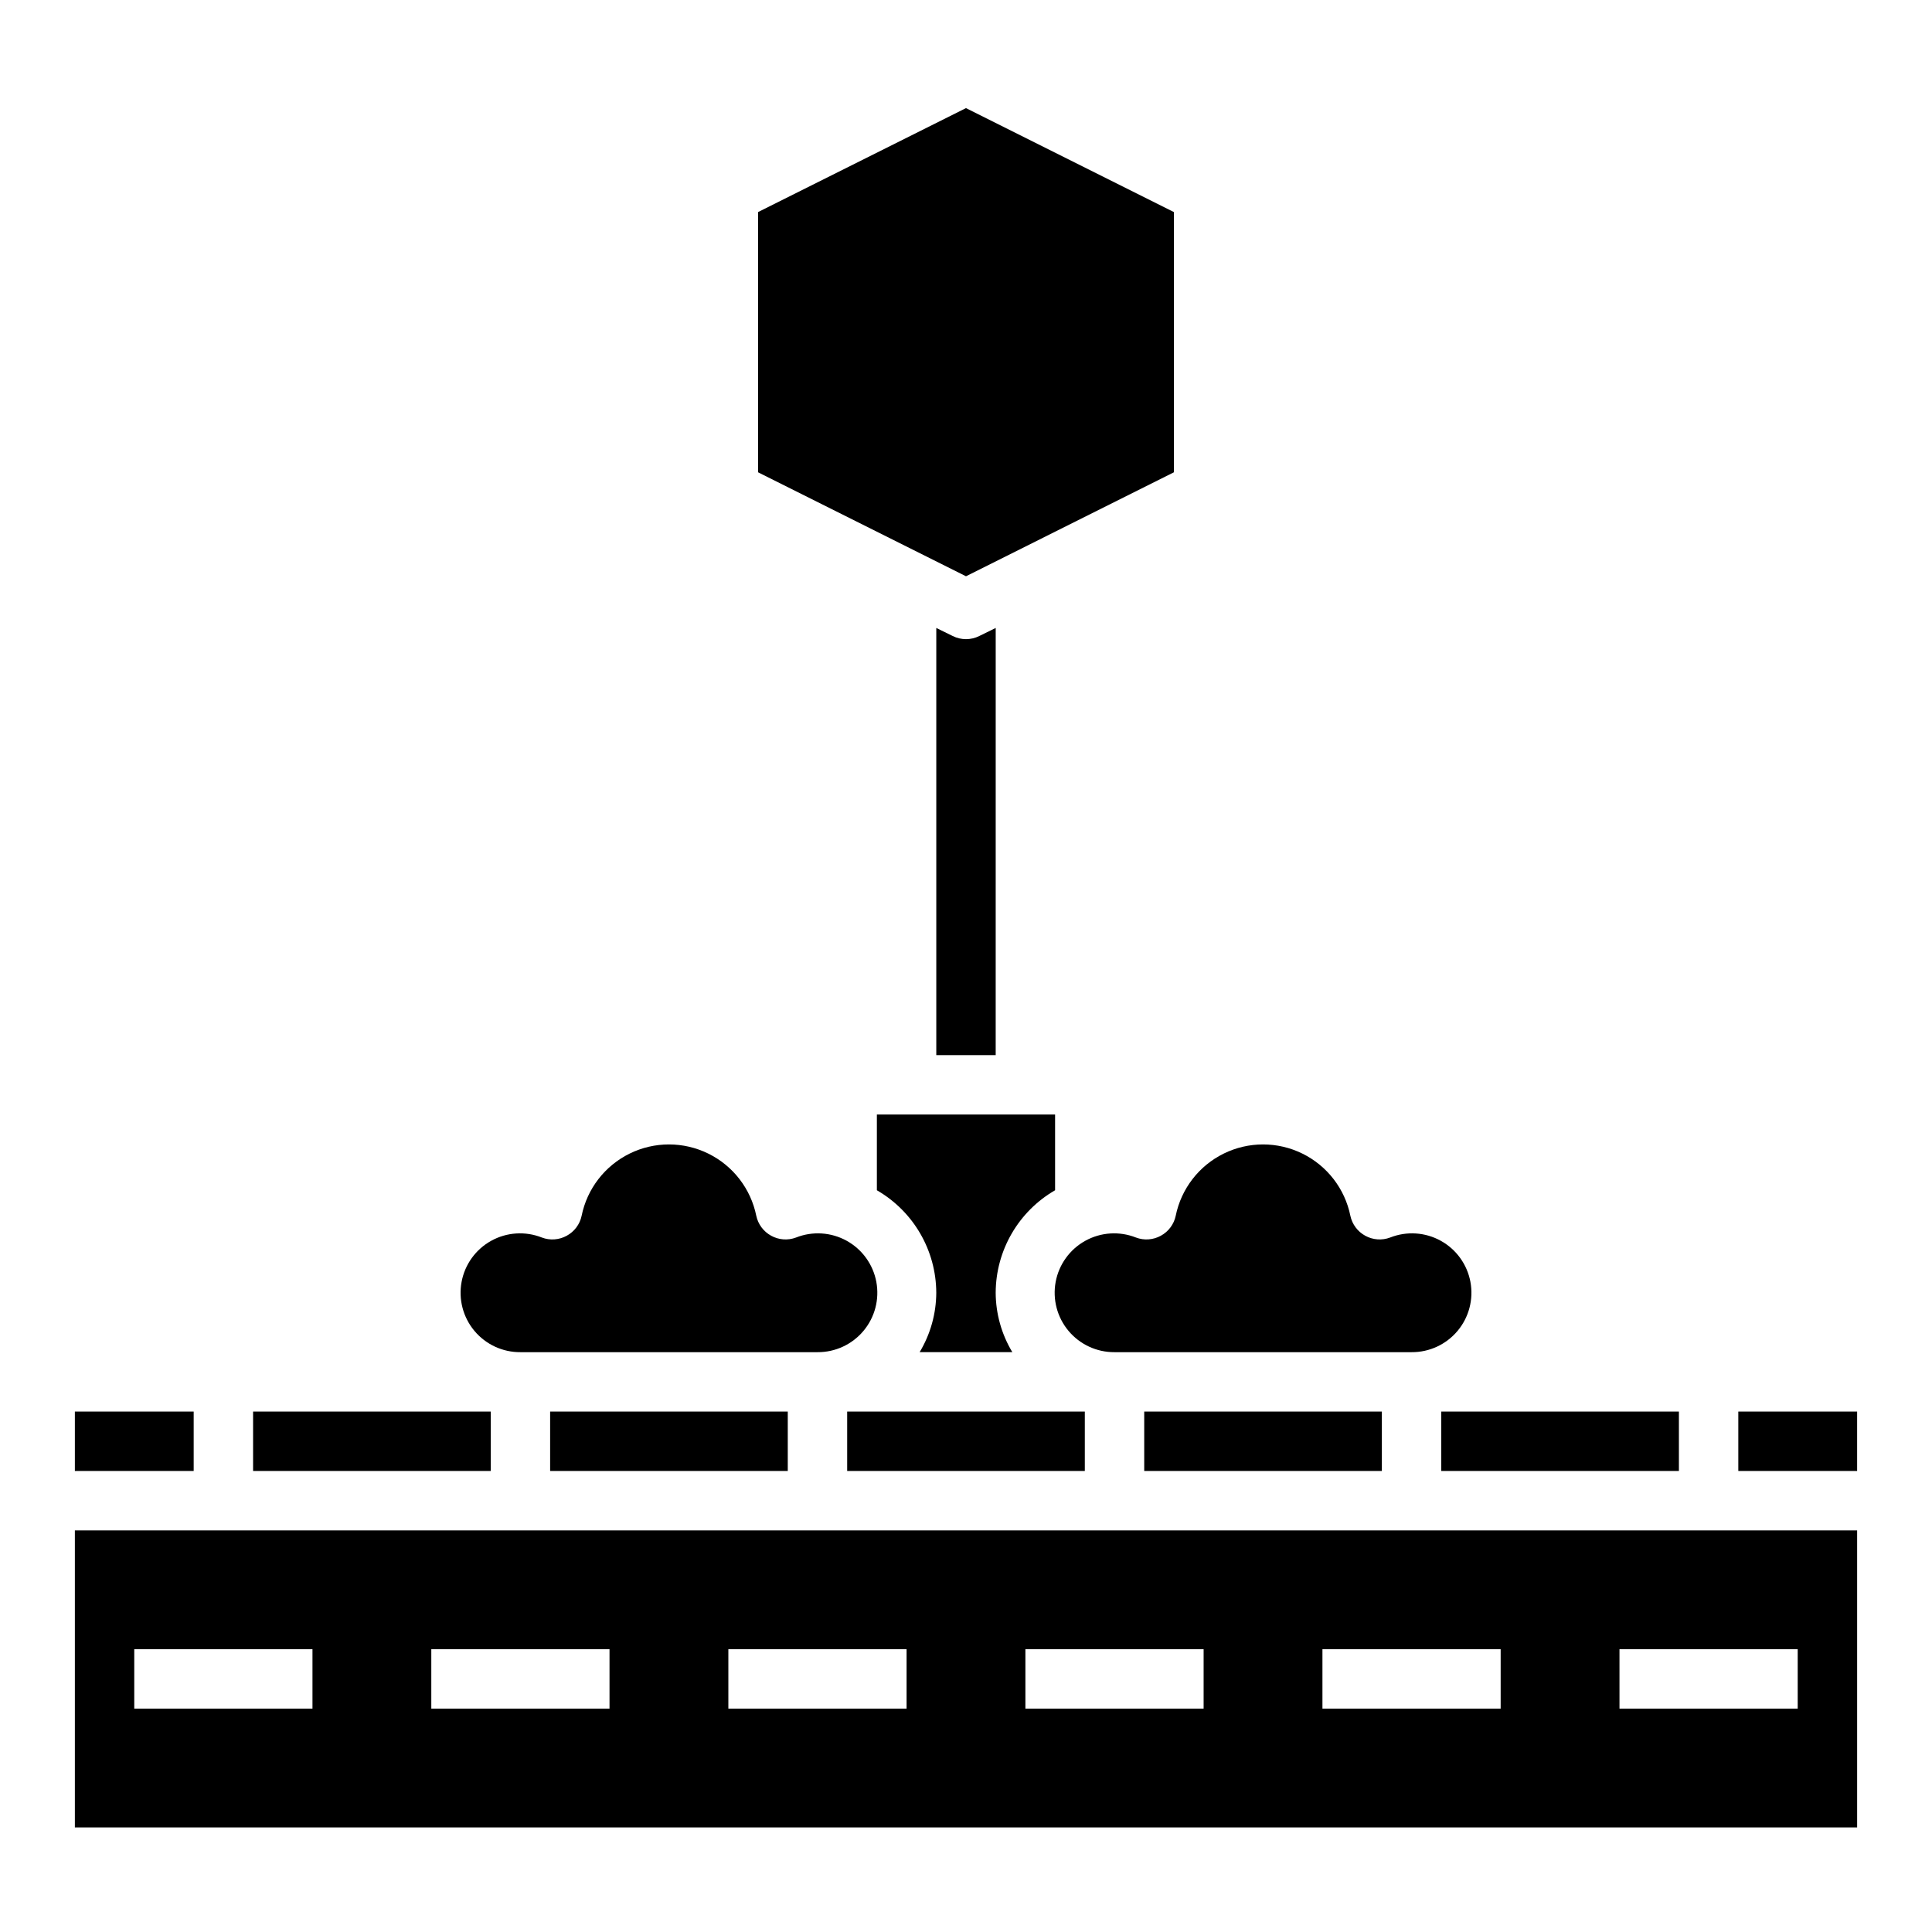
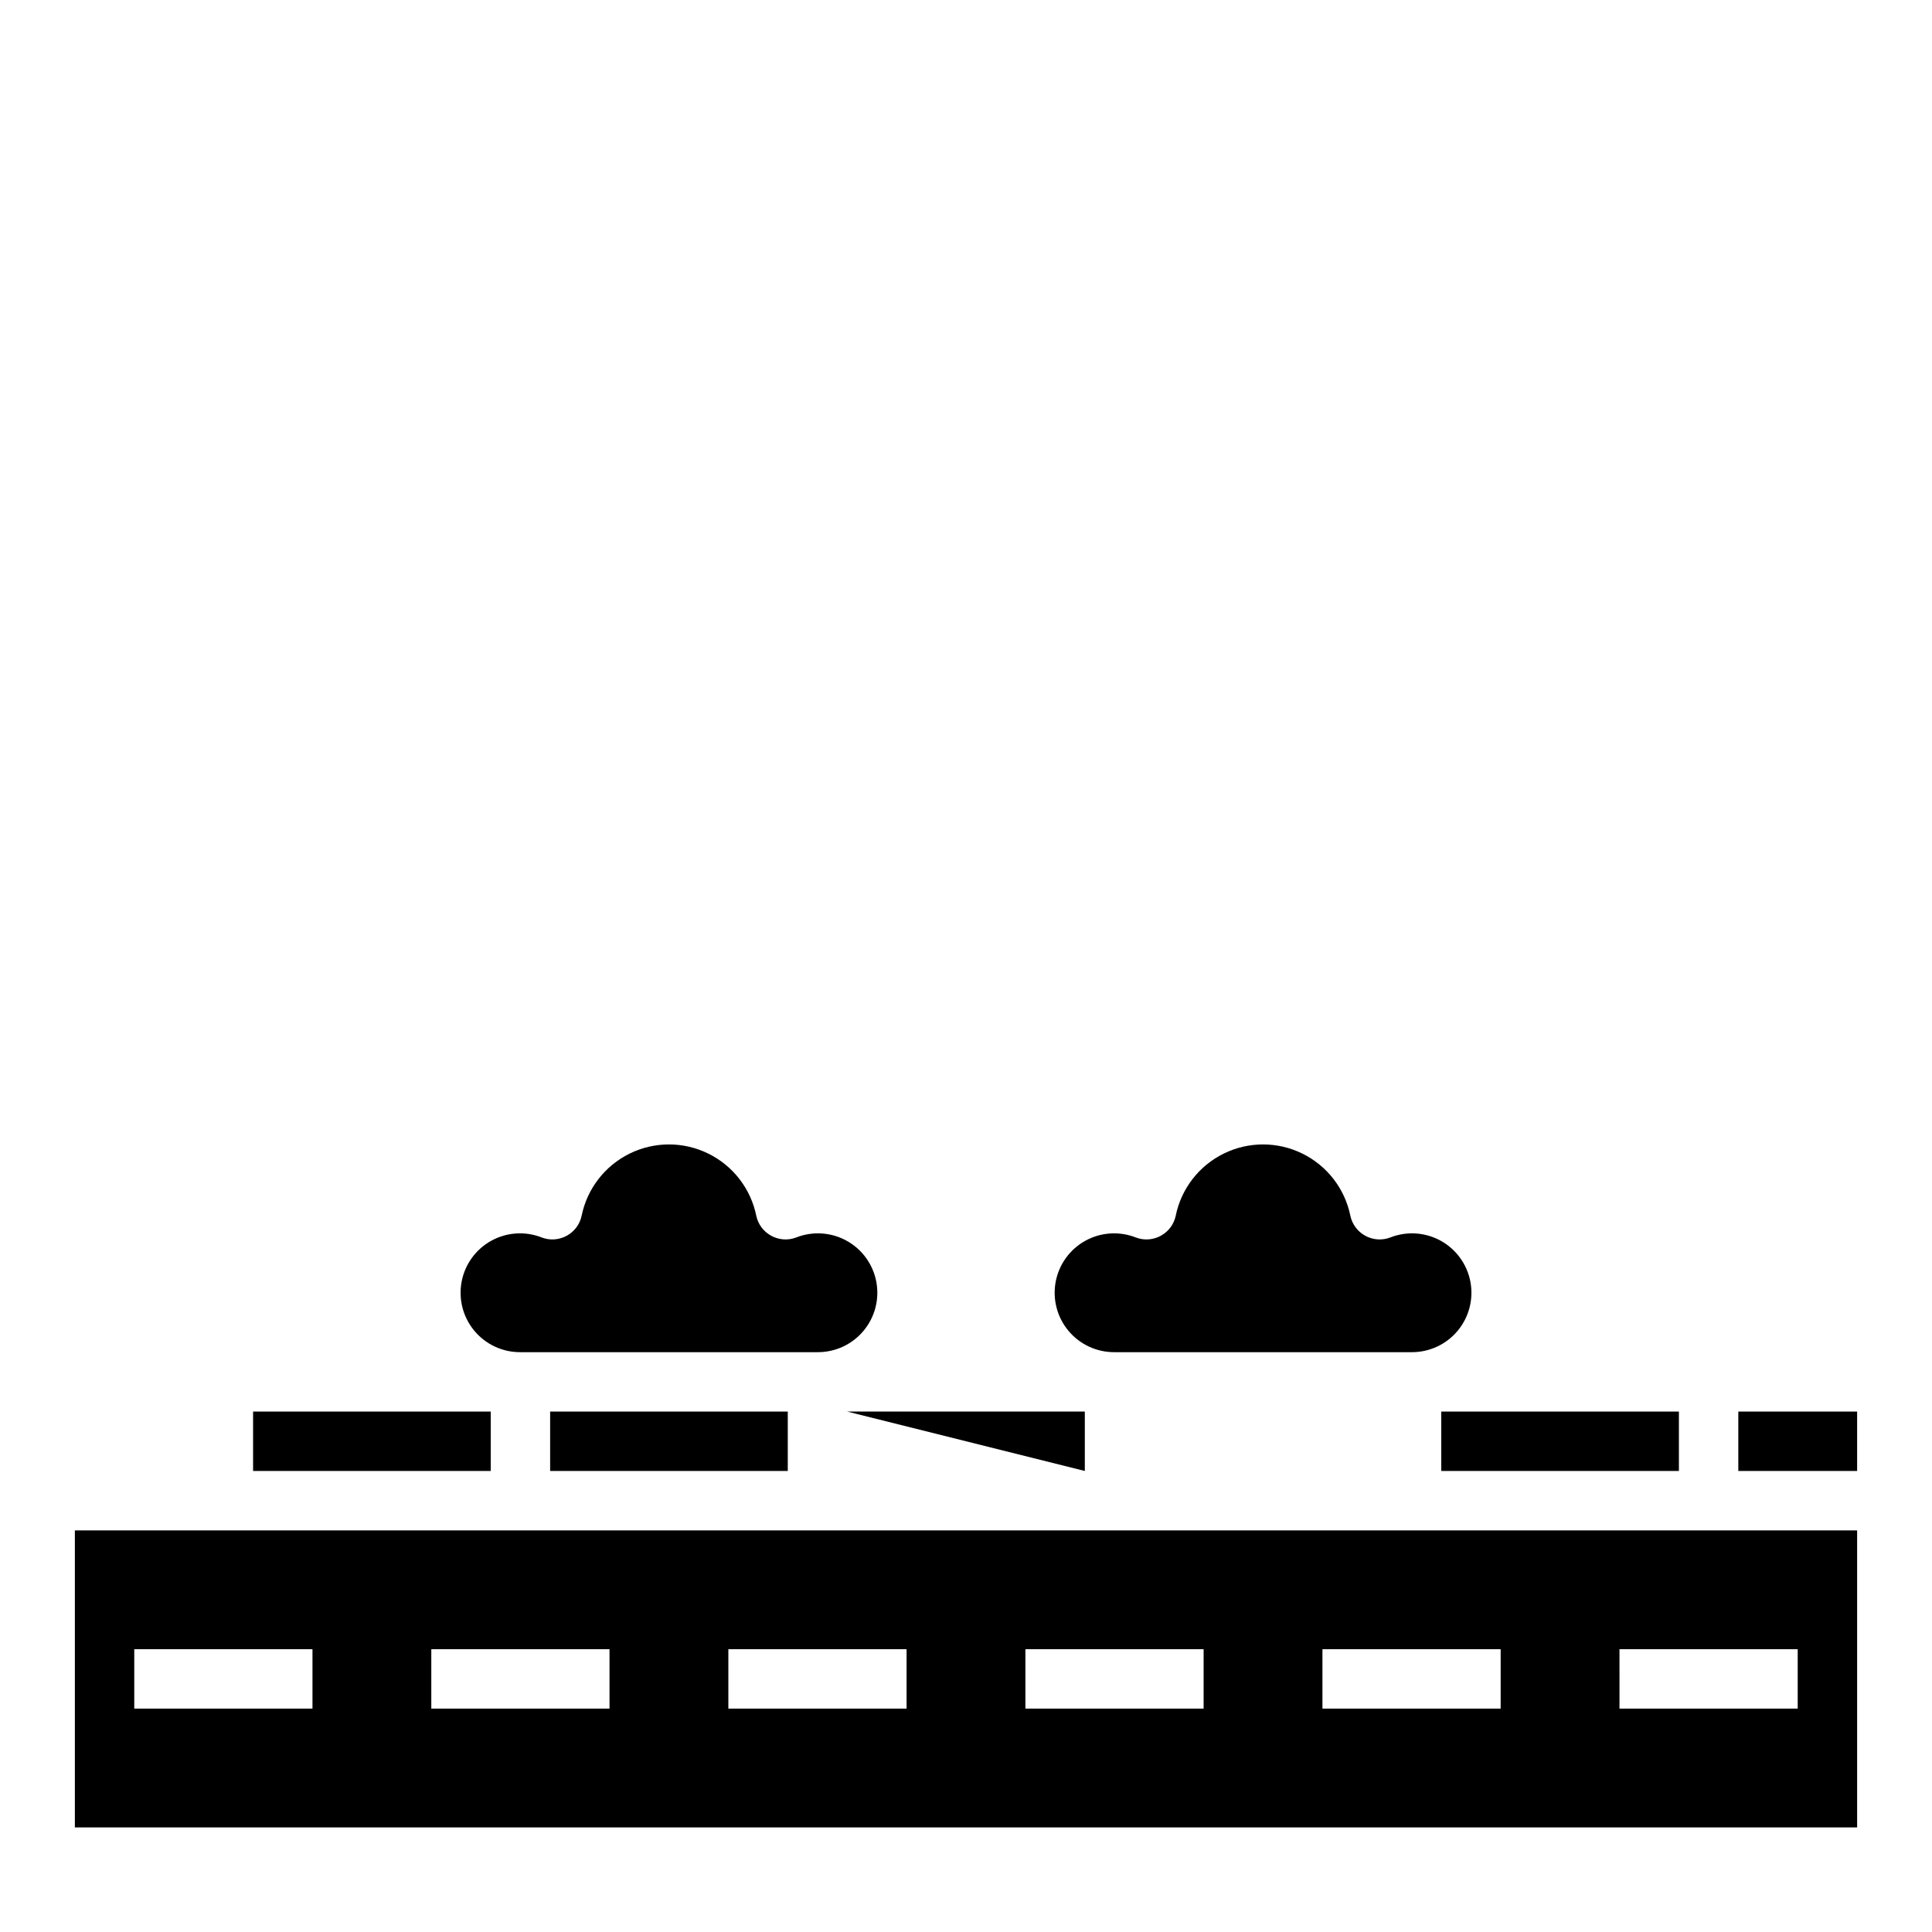
<svg xmlns="http://www.w3.org/2000/svg" fill="#000000" width="800px" height="800px" version="1.1" viewBox="144 144 512 512">
  <g>
-     <path d="m455.1 269.16v-68.957l-55.102-27.551-55.105 27.551v68.957l55.105 27.555z" />
    <path d="m281.92 502.34h78.719c4.703 0.035 9.176-2.035 12.191-5.641 3.019-3.606 4.266-8.367 3.406-12.992-0.863-4.621-3.746-8.617-7.859-10.891-4.117-2.273-9.031-2.59-13.406-0.863-2.164 0.824-4.582 0.648-6.609-0.473-2.019-1.098-3.457-3.027-3.938-5.273-1.457-7.176-6.156-13.266-12.727-16.496-6.57-3.231-14.266-3.231-20.836 0-6.566 3.231-11.27 9.32-12.727 16.496-0.477 2.246-1.914 4.176-3.934 5.273-2.027 1.121-4.445 1.297-6.613 0.473-4.371-1.727-9.289-1.41-13.402 0.863-4.117 2.273-7 6.269-7.859 10.891-0.863 4.625 0.387 9.387 3.402 12.992 3.019 3.606 7.488 5.676 12.191 5.641z" />
-     <path d="m403.54 312.54c-2.227 1.125-4.856 1.125-7.082 0l-4.332-2.125v113.2h15.742l0.004-113.2z" />
    <path d="m451.64 471.48c-2.027 1.121-4.449 1.297-6.613 0.473-4.375-1.727-9.289-1.41-13.402 0.863-4.117 2.273-7 6.269-7.863 10.891-0.859 4.625 0.387 9.387 3.406 12.992 3.019 3.606 7.488 5.676 12.191 5.641h78.719c4.703 0.035 9.172-2.035 12.191-5.641 3.019-3.606 4.266-8.367 3.406-12.992-0.863-4.621-3.746-8.617-7.863-10.891-4.113-2.273-9.027-2.59-13.402-0.863-2.164 0.824-4.586 0.648-6.613-0.473-2.016-1.098-3.457-3.027-3.934-5.273-1.457-7.176-6.156-13.266-12.727-16.496-6.57-3.231-14.266-3.231-20.836 0-6.57 3.231-11.27 9.32-12.727 16.496-0.477 2.246-1.918 4.176-3.934 5.273z" />
-     <path d="m376.38 459.43c9.707 5.606 15.703 15.945 15.742 27.156-0.023 5.551-1.547 10.992-4.406 15.746h24.562-0.004c-2.859-4.754-4.383-10.195-4.406-15.746 0.039-11.211 6.035-21.551 15.742-27.156v-20.074h-47.23z" />
    <path d="m163.84 628.29h472.32v-78.723h-472.32zm409.34-47.23h47.23v15.742h-47.227zm-78.719-0.004h47.23v15.742l-47.23 0.004zm-78.719 0h47.23v15.742l-47.23 0.004zm-78.719 0h47.23v15.742l-47.23 0.004zm-78.723 0h47.23v15.742l-47.23 0.004zm-78.719 0h47.23v15.742l-47.23 0.004z" />
    <path d="m289.79 518.08h62.977v15.742h-62.977z" />
-     <path d="m163.84 518.08h31.488v15.742h-31.488z" />
    <path d="m211.07 518.08h62.977v15.742h-62.977z" />
-     <path d="m368.51 518.08h62.977v15.742h-62.977z" />
-     <path d="m447.23 518.08h62.977v15.742h-62.977z" />
+     <path d="m368.51 518.08h62.977v15.742z" />
    <path d="m604.67 518.08h31.488v15.742h-31.488z" />
    <path d="m525.95 518.08h62.977v15.742h-62.977z" />
  </g>
</svg>